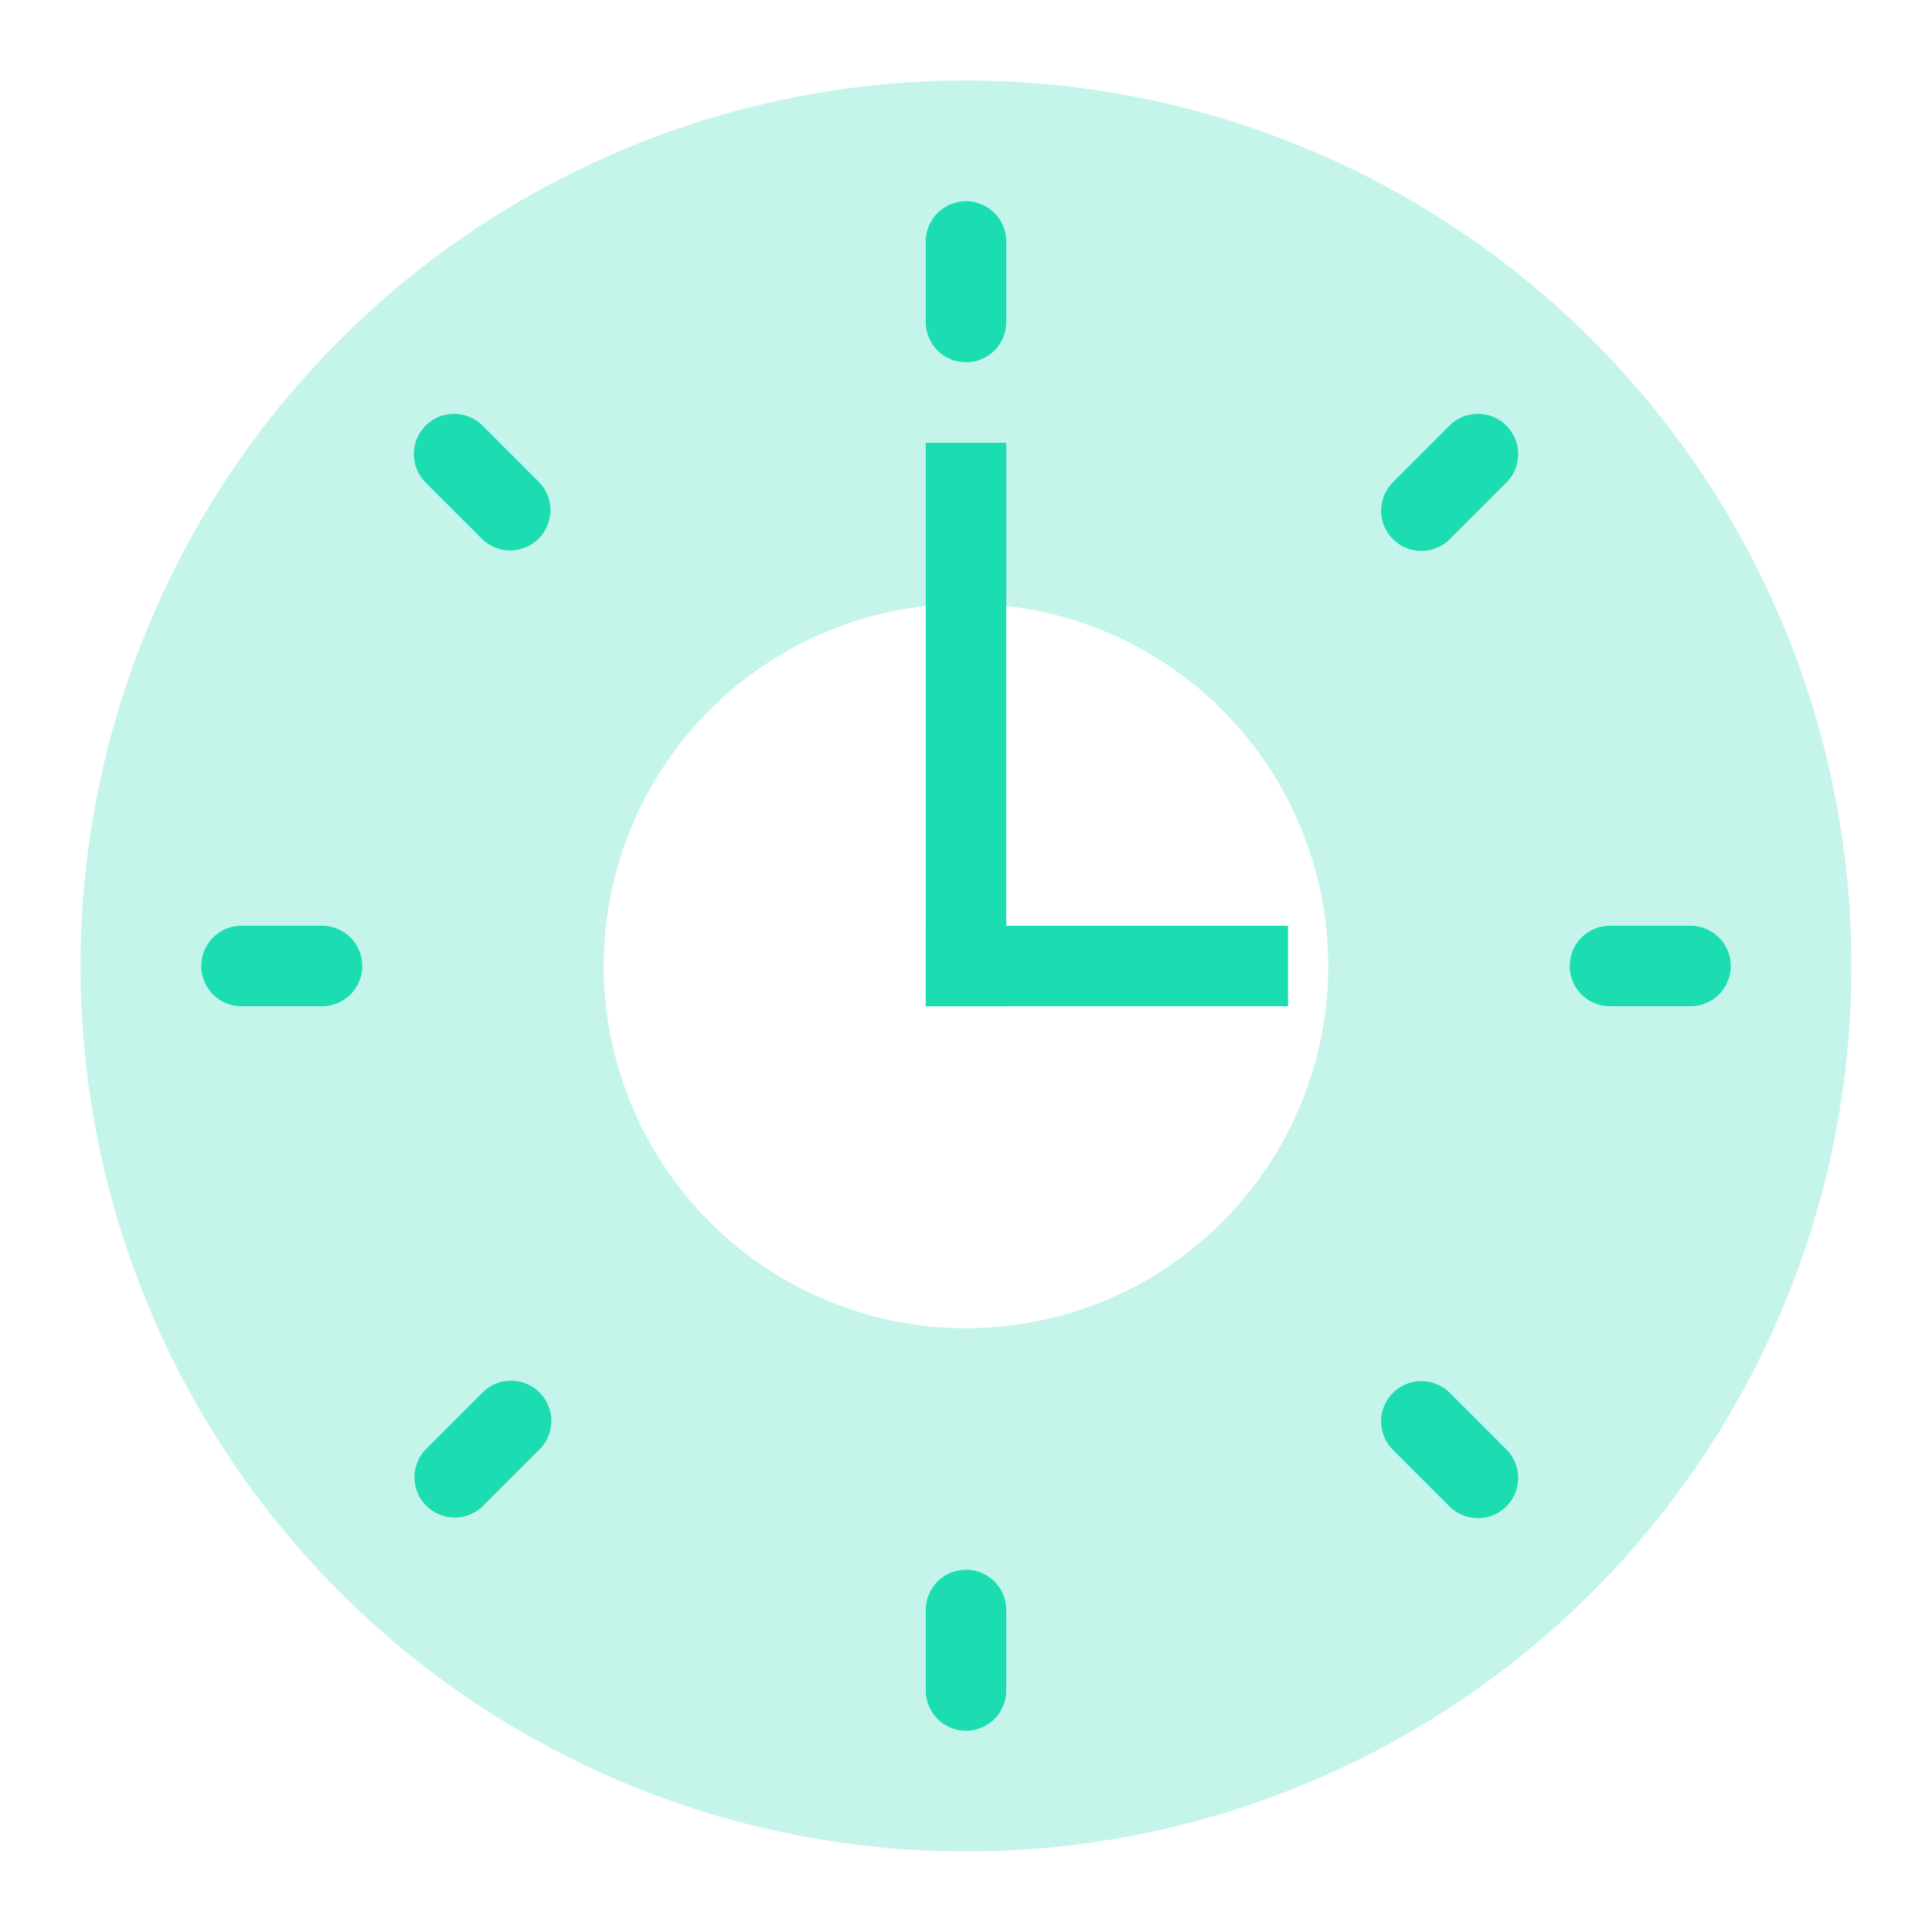
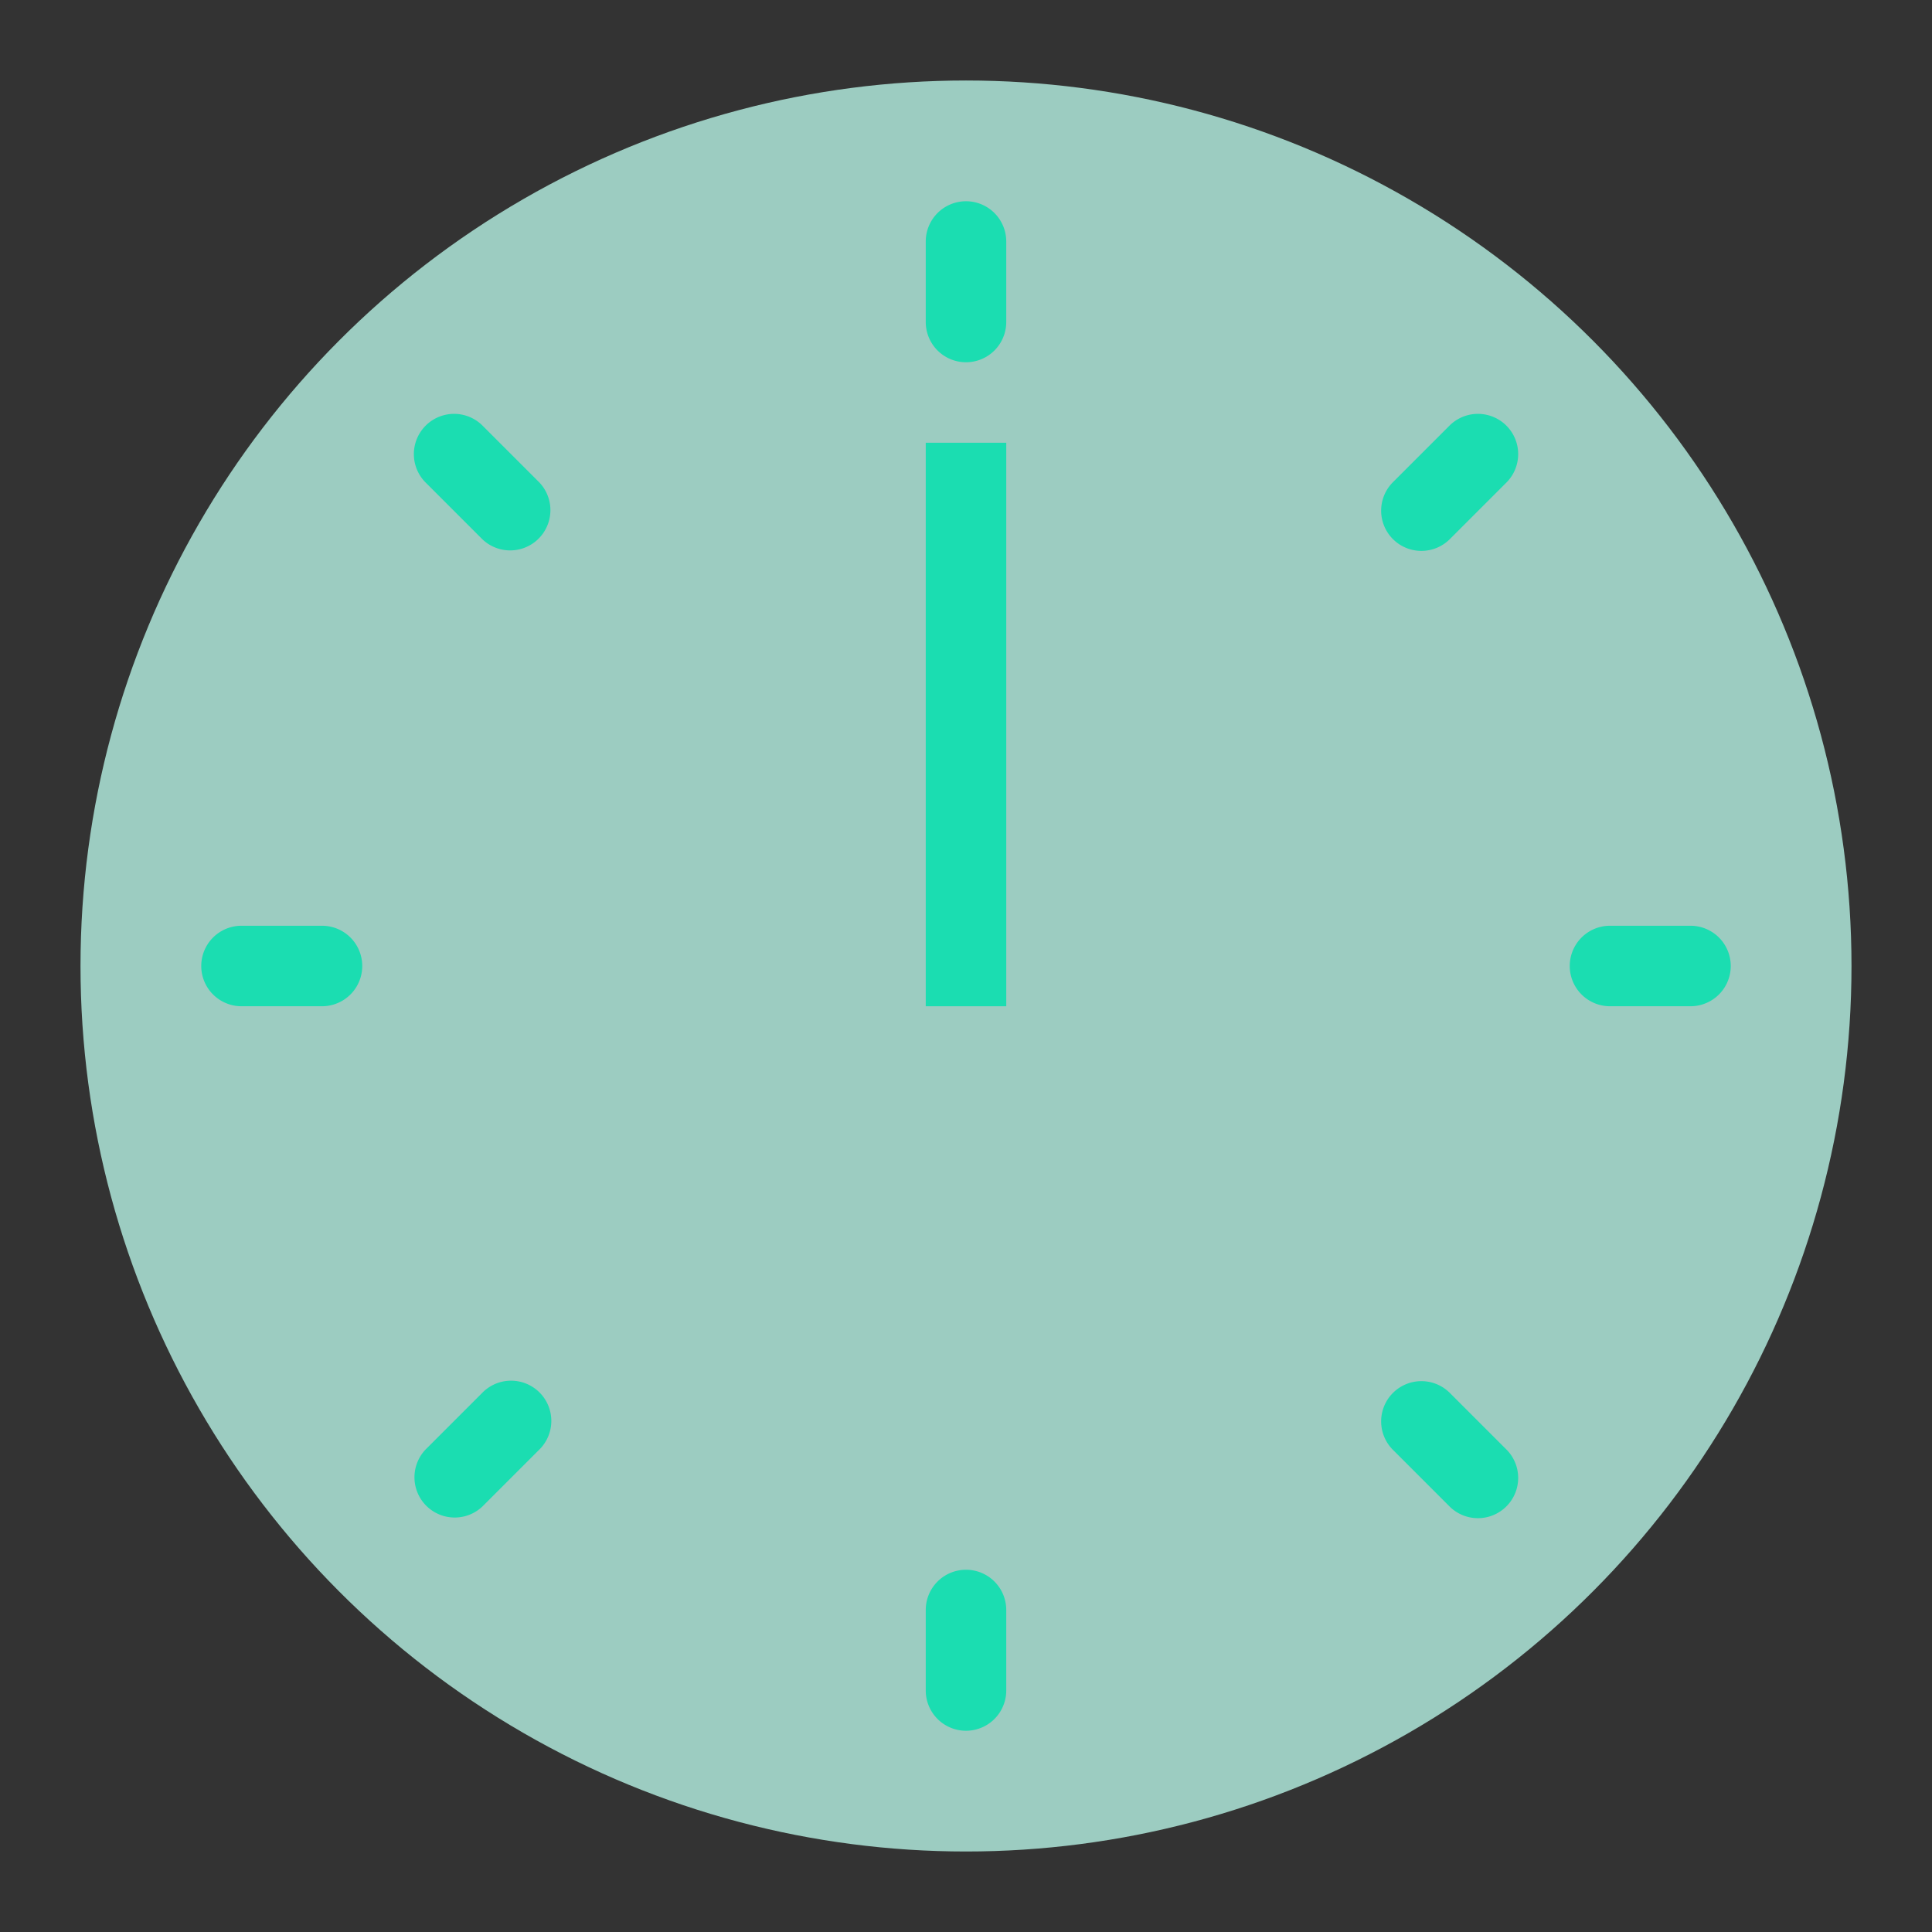
<svg xmlns="http://www.w3.org/2000/svg" width="48" height="48" fill="none">
  <rect width="100%" height="100%" fill="#333333" stroke="none" />
  <g clip-path="url(#A)">
-     <path fill="#fff" d="M0 0h48v48H0z" />
+     <path fill="#fff" d="M0 0h48H0z" />
    <circle opacity=".8" cx="24" cy="24" r="22" fill="#b6f2e4" />
-     <circle cx="24" cy="24" r="9" fill="#fff" />
    <g fill="#1bddb1">
      <path d="M23 11h2v14h-2z" />
-       <path d="M23 23h9v2h-9z" />
      <path fill-rule="evenodd" d="M11.992 37.422a1 1 0 0 1-1.414-1.414l1.4-1.4a1 1 0 1 1 1.414 1.414l-1.4 1.4zM6 25a1 1 0 1 1 0-2h2a1 1 0 1 1 0 2H6zm18 14a1 1 0 0 0-1 1v2a1 1 0 1 0 2 0v-2a1 1 0 0 0-1-1zm0-34a1 1 0 0 0-1 1v2a1 1 0 1 0 2 0V6a1 1 0 0 0-1-1zm15 19a1 1 0 0 0 1 1h2a1 1 0 1 0 0-2h-2a1 1 0 0 0-1 1zM10.563 11.977a1 1 0 0 1 1.414-1.414l1.417 1.417a1 1 0 0 1-1.414 1.414l-1.417-1.417zm24.044 22.63a1 1 0 0 0 0 1.414l1.417 1.417a1 1 0 0 0 1.414-1.414l-1.417-1.417a1 1 0 0 0-1.414 0zm0-21.213a1 1 0 0 0 1.414 0l1.417-1.417a1 1 0 0 0-1.414-1.414l-1.417 1.417a1 1 0 0 0 0 1.414z" />
    </g>
  </g>
  <defs>
    <clipPath id="A">
      <path fill="#fff" d="M0 0h48v48H0z" />
    </clipPath>
  </defs>
</svg>